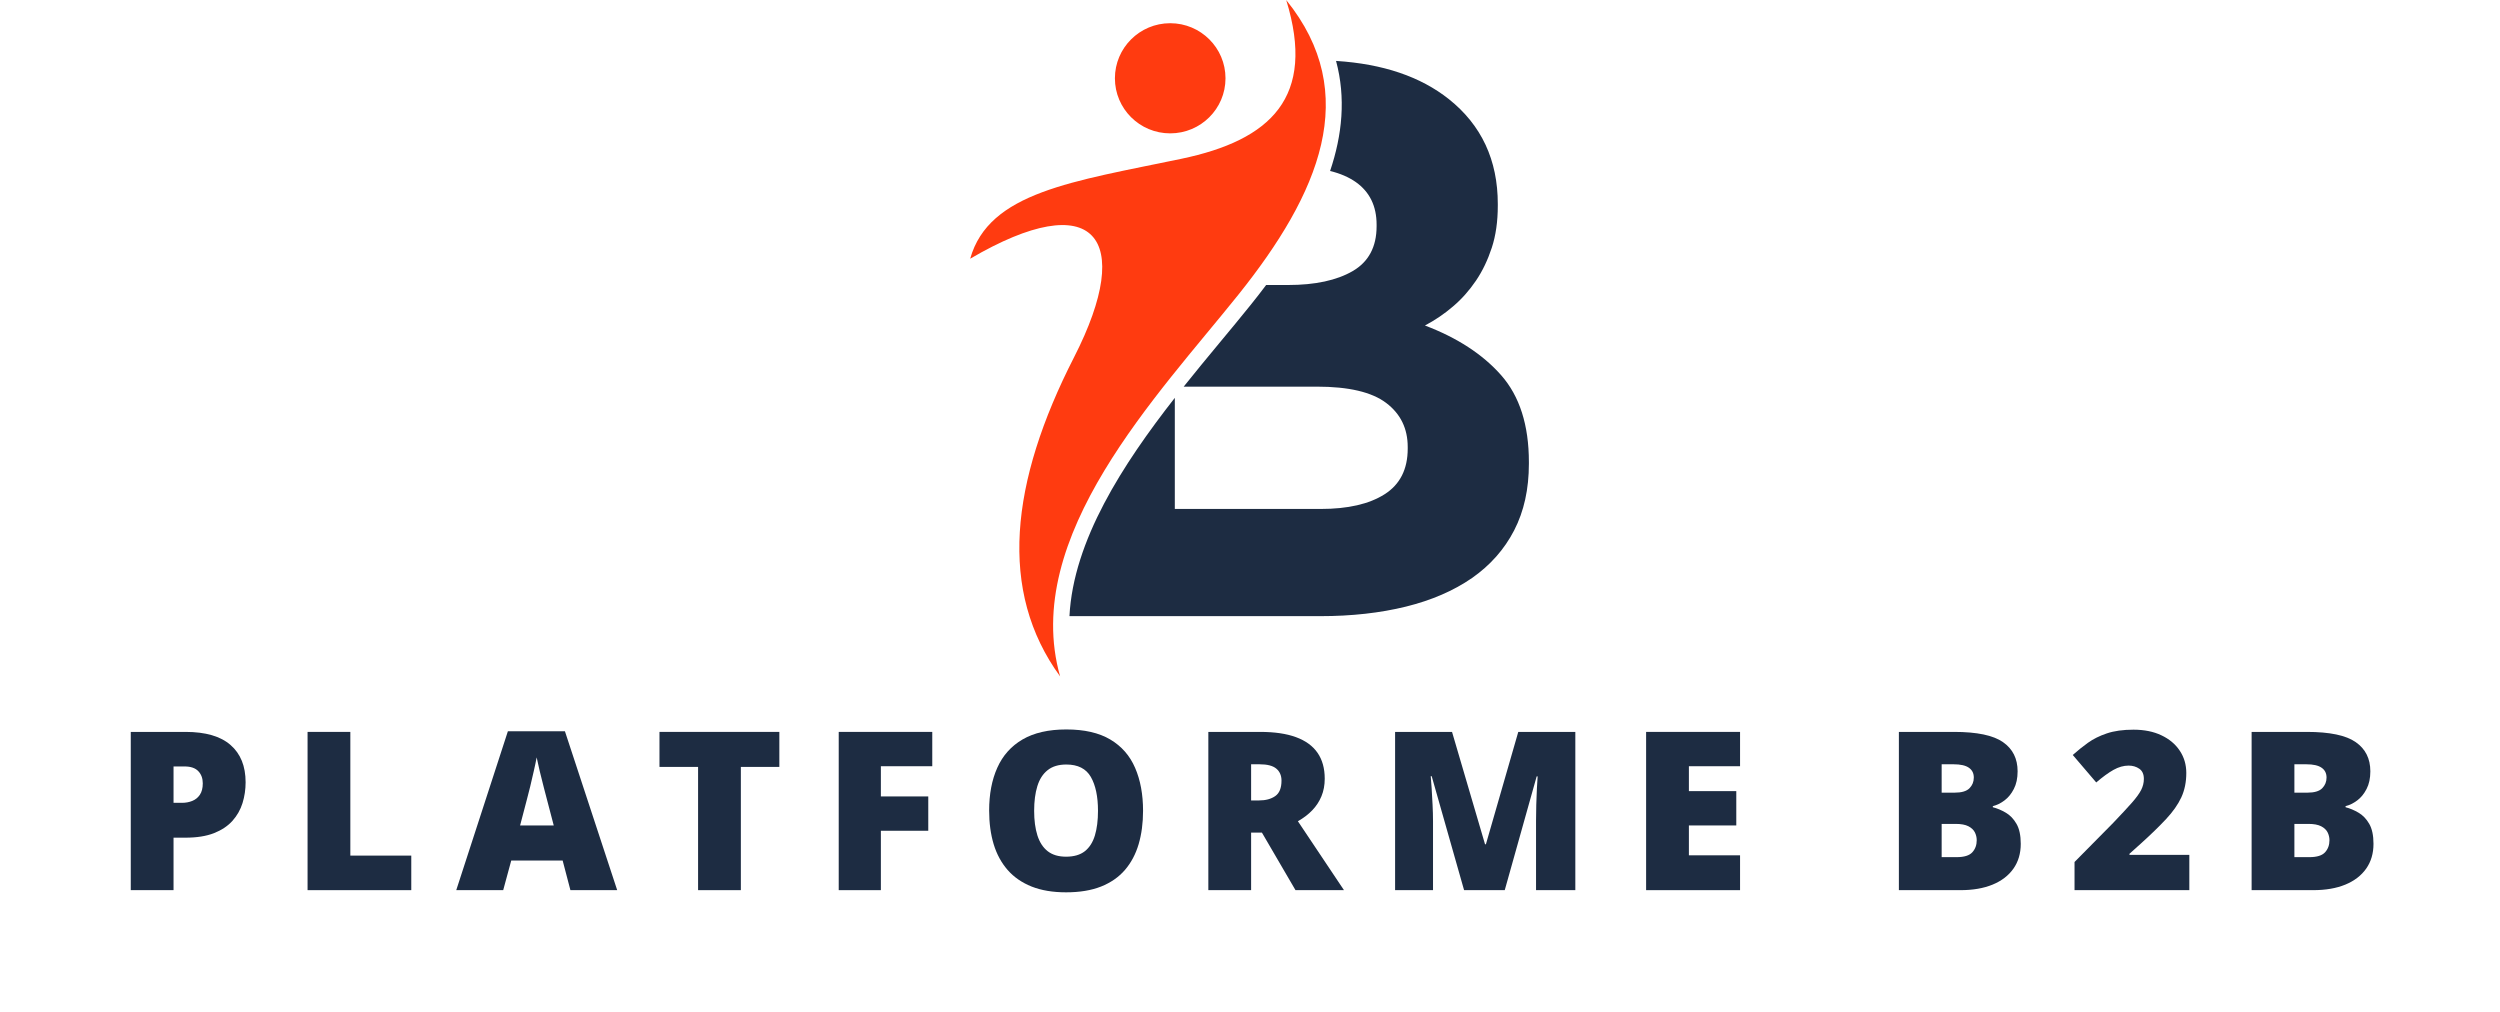
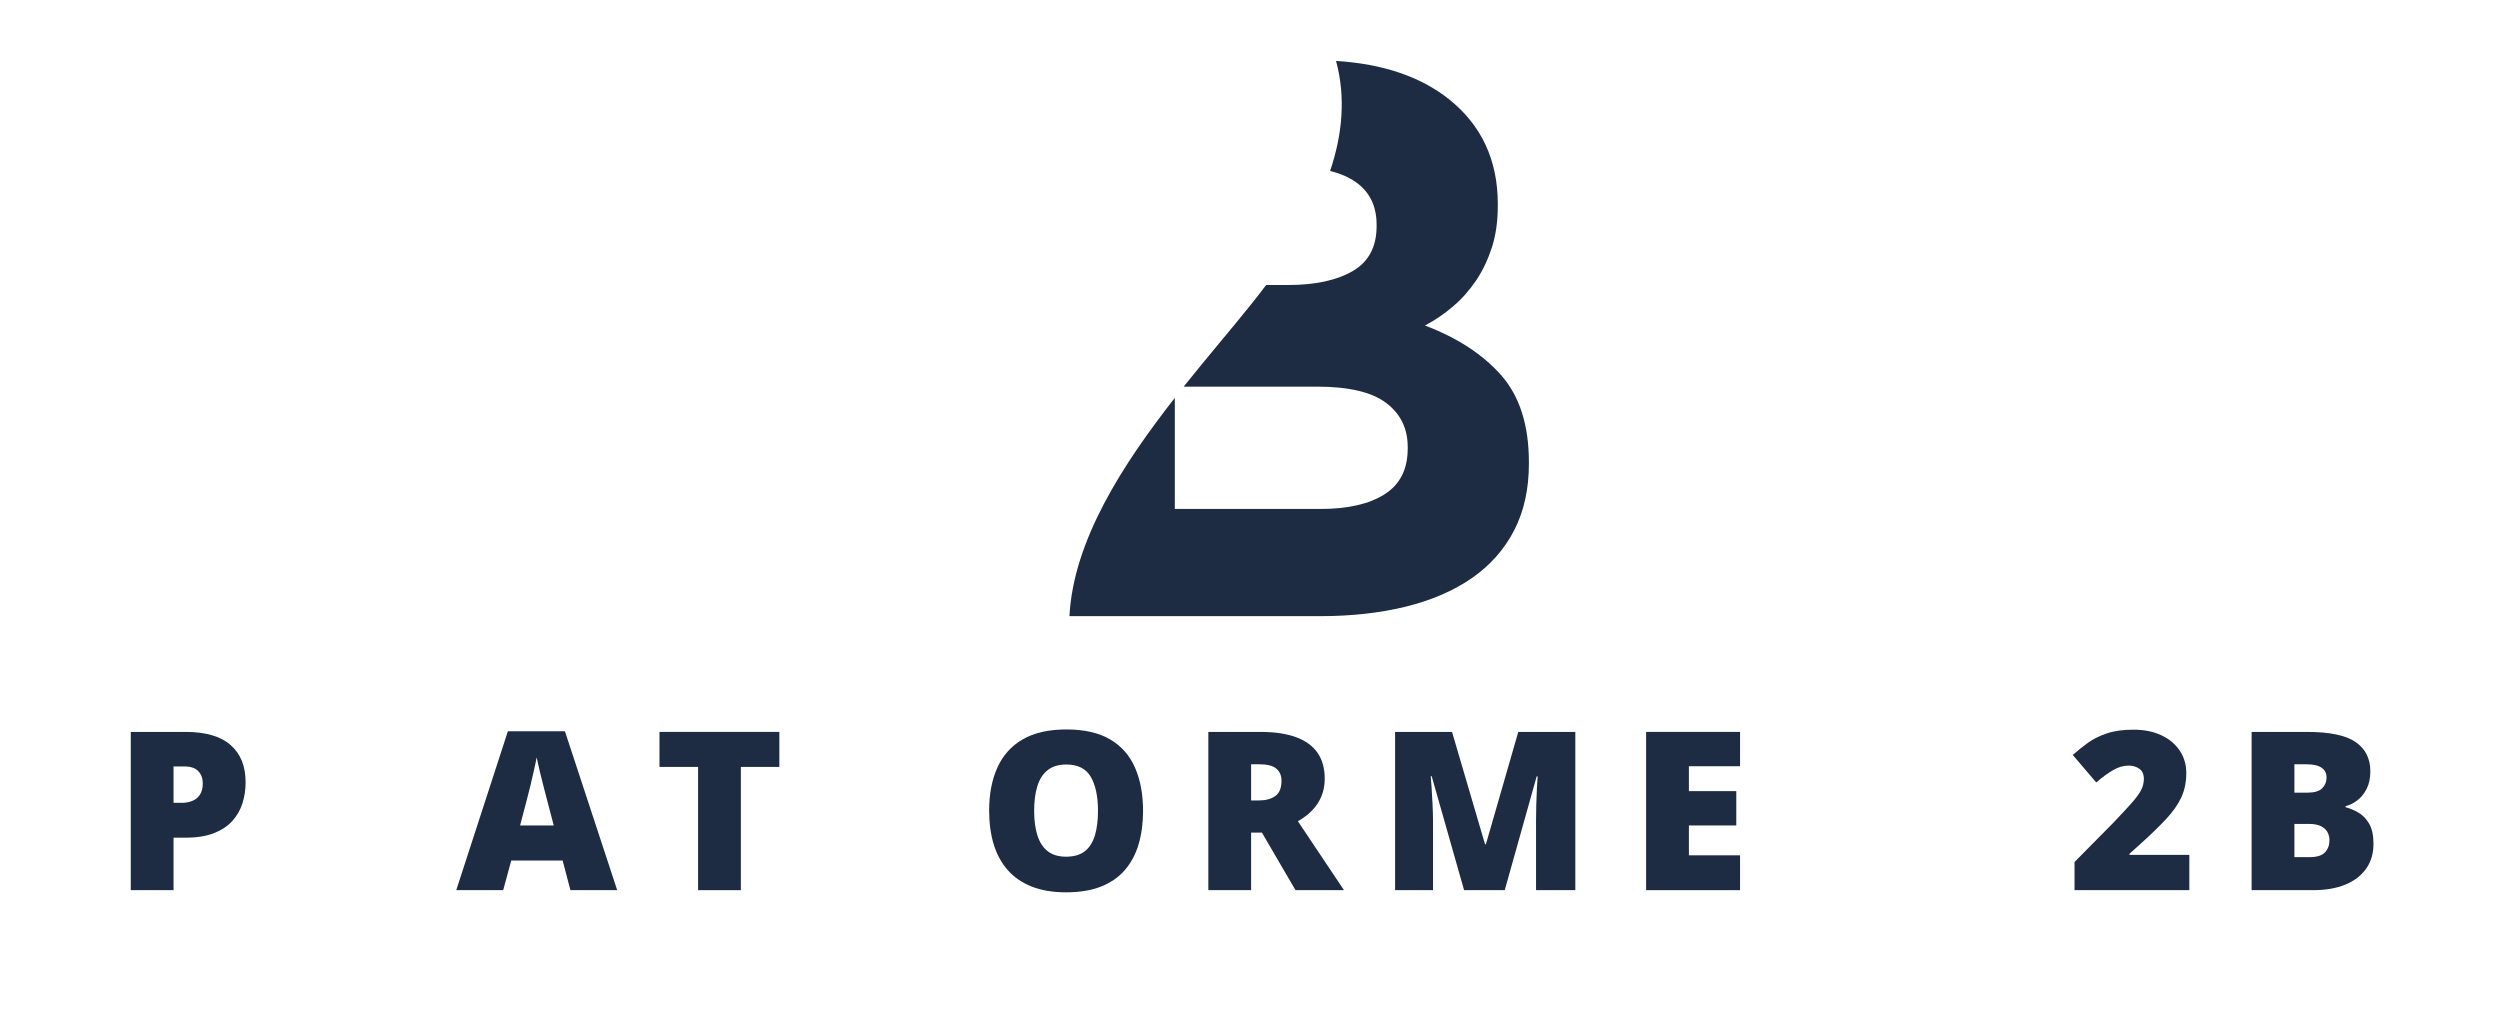
<svg xmlns="http://www.w3.org/2000/svg" width="912" zoomAndPan="magnify" viewBox="0 0 684 276.75" height="369" preserveAspectRatio="xMidYMid meet">
  <defs>
    <clipPath id="8309c9f8f3">
      <path d="M 292 16 L 418.305 16 L 418.305 169 L 292 169 Z M 292 16 " />
    </clipPath>
    <clipPath id="727ce54ba0">
-       <path d="M 265.441 0 L 363 0 L 363 185.082 L 265.441 185.082 Z M 265.441 0 " />
-     </clipPath>
+       </clipPath>
  </defs>
  <g id="a4722851ec">
    <g clip-rule="nonzero" clip-path="url(#8309c9f8f3)">
      <path style=" stroke:none;fill-rule:nonzero;fill:#1d2c42;fill-opacity:1;" d="M 418.305 126.871 L 418.305 126.441 C 418.305 116.297 415.758 108.371 410.707 102.648 C 405.656 96.926 398.672 92.398 389.867 89.062 C 392.594 87.613 395.184 85.875 397.539 83.844 C 399.938 81.816 402.012 79.457 403.828 76.785 C 405.645 74.102 407.062 71.102 408.16 67.766 C 409.25 64.43 409.797 60.598 409.797 56.246 L 409.797 55.812 C 409.797 43.785 405.328 34.23 396.418 27.129 C 388.656 20.965 378.375 17.484 365.543 16.668 C 368.262 26.793 367.246 36.922 363.914 46.785 C 366.699 47.457 369.039 48.477 370.965 49.828 C 374.746 52.512 376.637 56.383 376.637 61.457 L 376.637 61.895 C 376.637 67.547 374.453 71.633 370.098 74.168 C 365.73 76.703 359.836 77.977 352.418 77.977 L 346.418 77.977 C 345.051 79.801 343.648 81.602 342.227 83.371 C 336.863 90.066 330.363 97.633 323.859 105.785 L 360.277 105.785 C 369.008 105.785 375.336 107.27 379.258 110.246 C 383.188 113.215 385.152 117.234 385.152 122.305 L 385.152 122.738 C 385.152 128.391 383.039 132.555 378.824 135.23 C 374.605 137.914 368.785 139.25 361.367 139.25 L 321.43 139.25 L 321.43 108.852 C 307.23 127.004 293.672 147.844 292.602 168.578 L 361.246 168.578 C 369.793 168.578 377.613 167.707 384.66 165.969 C 391.68 164.234 397.711 161.625 402.738 158.148 C 407.719 154.668 411.574 150.332 414.27 145.113 C 416.961 139.91 418.305 133.82 418.305 126.871 " />
    </g>
    <g clip-rule="nonzero" clip-path="url(#727ce54ba0)">
      <path style=" stroke:none;fill-rule:evenodd;fill:#ff3b10;fill-opacity:1;" d="M 320.168 6.352 C 328.527 6.352 335.297 13.098 335.297 21.422 C 335.297 29.746 328.527 36.488 320.168 36.488 C 311.809 36.488 305.039 29.746 305.039 21.422 C 305.039 13.105 311.816 6.352 320.168 6.352 M 351.91 0.016 C 360.125 26.648 347.695 38.324 323.223 43.445 C 293.492 49.664 270.574 52.551 265.441 70.785 C 299.52 50.816 310.629 64.93 293.887 97.691 C 276.348 132 273.074 161.762 290.047 185.066 C 279.215 146.809 316.859 108.055 338.793 80.656 C 361.023 52.887 372.641 25.645 351.91 0.016 Z M 351.91 0.016 " />
    </g>
    <g style="fill:#1d2c42;fill-opacity:1;">
      <g transform="translate(31.105, 243.546)">
        <path style="stroke:none" d="M 19.656 -43.297 C 25.145 -43.297 29.254 -42.098 31.984 -39.703 C 34.723 -37.316 36.094 -33.922 36.094 -29.516 C 36.094 -27.547 35.812 -25.648 35.25 -23.828 C 34.688 -22.016 33.77 -20.395 32.5 -18.969 C 31.227 -17.551 29.539 -16.426 27.438 -15.594 C 25.332 -14.77 22.738 -14.359 19.656 -14.359 L 16.375 -14.359 L 16.375 0 L 4.672 0 L 4.672 -43.297 Z M 19.391 -33.844 L 16.375 -33.844 L 16.375 -23.891 L 18.688 -23.891 C 19.688 -23.891 20.617 -24.062 21.484 -24.406 C 22.359 -24.758 23.055 -25.32 23.578 -26.094 C 24.109 -26.875 24.375 -27.914 24.375 -29.219 C 24.375 -30.582 23.969 -31.691 23.156 -32.547 C 22.344 -33.41 21.086 -33.844 19.391 -33.844 Z M 19.391 -33.844 " />
      </g>
    </g>
    <g style="fill:#1d2c42;fill-opacity:1;">
      <g transform="translate(79.478, 243.546)">
-         <path style="stroke:none" d="M 4.672 0 L 4.672 -43.297 L 16.375 -43.297 L 16.375 -9.453 L 33.047 -9.453 L 33.047 0 Z M 4.672 0 " />
-       </g>
+         </g>
    </g>
    <g style="fill:#1d2c42;fill-opacity:1;">
      <g transform="translate(124.831, 243.546)">
        <path style="stroke:none" d="M 31.234 0 L 29.109 -8.109 L 15.047 -8.109 L 12.844 0 L 0 0 L 14.125 -43.469 L 29.734 -43.469 L 44.031 0 Z M 26.672 -17.703 L 24.812 -24.812 C 24.613 -25.582 24.328 -26.68 23.953 -28.109 C 23.578 -29.547 23.207 -31.023 22.844 -32.547 C 22.477 -34.078 22.195 -35.336 22 -36.328 C 21.82 -35.336 21.566 -34.117 21.234 -32.672 C 20.91 -31.223 20.578 -29.785 20.234 -28.359 C 19.891 -26.941 19.586 -25.758 19.328 -24.812 L 17.469 -17.703 Z M 26.672 -17.703 " />
      </g>
    </g>
    <g style="fill:#1d2c42;fill-opacity:1;">
      <g transform="translate(178.917, 243.546)">
        <path style="stroke:none" d="M 23.781 0 L 12.078 0 L 12.078 -33.719 L 1.516 -33.719 L 1.516 -43.297 L 34.312 -43.297 L 34.312 -33.719 L 23.781 -33.719 Z M 23.781 0 " />
      </g>
    </g>
    <g style="fill:#1d2c42;fill-opacity:1;">
      <g transform="translate(224.803, 243.546)">
-         <path style="stroke:none" d="M 16.203 0 L 4.672 0 L 4.672 -43.297 L 30.266 -43.297 L 30.266 -33.906 L 16.203 -33.906 L 16.203 -25.641 L 29.172 -25.641 L 29.172 -16.25 L 16.203 -16.25 Z M 16.203 0 " />
-       </g>
+         </g>
    </g>
    <g style="fill:#1d2c42;fill-opacity:1;">
      <g transform="translate(267.552, 243.546)">
        <path style="stroke:none" d="M 45.188 -21.703 C 45.188 -18.367 44.785 -15.332 43.984 -12.594 C 43.18 -9.863 41.93 -7.508 40.234 -5.531 C 38.535 -3.562 36.352 -2.047 33.688 -0.984 C 31.031 0.066 27.844 0.594 24.125 0.594 C 20.5 0.594 17.359 0.066 14.703 -0.984 C 12.047 -2.047 9.859 -3.555 8.141 -5.516 C 6.422 -7.484 5.145 -9.836 4.312 -12.578 C 3.488 -15.328 3.078 -18.391 3.078 -21.766 C 3.078 -26.266 3.82 -30.176 5.312 -33.5 C 6.801 -36.832 9.102 -39.41 12.219 -41.234 C 15.344 -43.055 19.332 -43.969 24.188 -43.969 C 29.125 -43.969 33.133 -43.051 36.219 -41.219 C 39.312 -39.383 41.578 -36.797 43.016 -33.453 C 44.461 -30.117 45.188 -26.203 45.188 -21.703 Z M 15.391 -21.703 C 15.391 -19.098 15.688 -16.859 16.281 -14.984 C 16.875 -13.109 17.812 -11.664 19.094 -10.656 C 20.375 -9.656 22.051 -9.156 24.125 -9.156 C 26.281 -9.156 27.992 -9.656 29.266 -10.656 C 30.535 -11.664 31.453 -13.109 32.016 -14.984 C 32.578 -16.859 32.859 -19.098 32.859 -21.703 C 32.859 -25.609 32.207 -28.695 30.906 -30.969 C 29.602 -33.238 27.363 -34.375 24.188 -34.375 C 22.07 -34.375 20.367 -33.859 19.078 -32.828 C 17.785 -31.805 16.848 -30.348 16.266 -28.453 C 15.68 -26.555 15.391 -24.305 15.391 -21.703 Z M 15.391 -21.703 " />
      </g>
    </g>
    <g style="fill:#1d2c42;fill-opacity:1;">
      <g transform="translate(325.93, 243.546)">
        <path style="stroke:none" d="M 18.859 -43.297 C 22.785 -43.297 26.051 -42.816 28.656 -41.859 C 31.27 -40.898 33.234 -39.473 34.547 -37.578 C 35.859 -35.68 36.516 -33.32 36.516 -30.5 C 36.516 -28.738 36.219 -27.141 35.625 -25.703 C 35.031 -24.266 34.188 -22.977 33.094 -21.844 C 32 -20.707 30.691 -19.711 29.172 -18.859 L 41.781 0 L 28.516 0 L 19.328 -15.75 L 16.375 -15.75 L 16.375 0 L 4.672 0 L 4.672 -43.297 Z M 18.688 -34.438 L 16.375 -34.438 L 16.375 -24.547 L 18.562 -24.547 C 20.363 -24.547 21.832 -24.941 22.969 -25.734 C 24.113 -26.523 24.688 -27.938 24.688 -29.969 C 24.688 -31.363 24.211 -32.457 23.266 -33.25 C 22.328 -34.039 20.801 -34.438 18.688 -34.438 Z M 18.688 -34.438 " />
      </g>
    </g>
    <g style="fill:#1d2c42;fill-opacity:1;">
      <g transform="translate(377.026, 243.546)">
        <path style="stroke:none" d="M 23.547 0 L 14.688 -31.172 L 14.422 -31.172 C 14.492 -30.367 14.578 -29.273 14.672 -27.891 C 14.766 -26.504 14.848 -25.008 14.922 -23.406 C 15.004 -21.812 15.047 -20.273 15.047 -18.797 L 15.047 0 L 4.672 0 L 4.672 -43.297 L 20.25 -43.297 L 29.281 -12.547 L 29.516 -12.547 L 38.375 -43.297 L 53.984 -43.297 L 53.984 0 L 43.234 0 L 43.234 -18.984 C 43.234 -20.336 43.254 -21.801 43.297 -23.375 C 43.348 -24.945 43.406 -26.426 43.469 -27.812 C 43.539 -29.207 43.609 -30.312 43.672 -31.125 L 43.406 -31.125 L 34.672 0 Z M 23.547 0 " />
      </g>
    </g>
    <g style="fill:#1d2c42;fill-opacity:1;">
      <g transform="translate(445.705, 243.546)">
        <path style="stroke:none" d="M 30.375 0 L 4.672 0 L 4.672 -43.297 L 30.375 -43.297 L 30.375 -33.906 L 16.375 -33.906 L 16.375 -27.094 L 29.344 -27.094 L 29.344 -17.703 L 16.375 -17.703 L 16.375 -9.531 L 30.375 -9.531 Z M 30.375 0 " />
      </g>
    </g>
    <g style="fill:#1d2c42;fill-opacity:1;">
      <g transform="translate(489.045, 243.546)">
        <path style="stroke:none" d="" />
      </g>
    </g>
    <g style="fill:#1d2c42;fill-opacity:1;">
      <g transform="translate(514.862, 243.546)">
-         <path style="stroke:none" d="M 4.672 -43.297 L 19.781 -43.297 C 26.039 -43.297 30.5 -42.363 33.156 -40.5 C 35.82 -38.645 37.156 -35.984 37.156 -32.516 C 37.156 -30.617 36.812 -29.008 36.125 -27.688 C 35.445 -26.363 34.594 -25.316 33.562 -24.547 C 32.531 -23.773 31.469 -23.254 30.375 -22.984 L 30.375 -22.688 C 31.562 -22.383 32.738 -21.891 33.906 -21.203 C 35.082 -20.523 36.062 -19.508 36.844 -18.156 C 37.625 -16.812 38.016 -14.984 38.016 -12.672 C 38.016 -10.047 37.348 -7.785 36.016 -5.891 C 34.68 -3.992 32.781 -2.535 30.312 -1.516 C 27.852 -0.504 24.926 0 21.531 0 L 4.672 0 Z M 16.375 -26.672 L 19.891 -26.672 C 21.828 -26.672 23.191 -27.07 23.984 -27.875 C 24.773 -28.676 25.172 -29.648 25.172 -30.797 C 25.172 -31.984 24.719 -32.883 23.812 -33.5 C 22.914 -34.125 21.531 -34.438 19.656 -34.438 L 16.375 -34.438 Z M 16.375 -18.125 L 16.375 -9.031 L 20.484 -9.031 C 22.523 -9.031 23.945 -9.469 24.75 -10.344 C 25.562 -11.227 25.969 -12.332 25.969 -13.656 C 25.969 -14.426 25.797 -15.148 25.453 -15.828 C 25.109 -16.504 24.52 -17.055 23.688 -17.484 C 22.852 -17.91 21.707 -18.125 20.25 -18.125 Z M 16.375 -18.125 " />
-       </g>
+         </g>
    </g>
    <g style="fill:#1d2c42;fill-opacity:1;">
      <g transform="translate(565.78, 243.546)">
        <path style="stroke:none" d="M 33.219 0 L 1.812 0 L 1.812 -7.703 L 12.375 -18.391 C 14.562 -20.68 16.266 -22.516 17.484 -23.891 C 18.703 -25.273 19.555 -26.453 20.047 -27.422 C 20.535 -28.391 20.781 -29.395 20.781 -30.438 C 20.781 -31.719 20.363 -32.645 19.531 -33.219 C 18.707 -33.789 17.734 -34.078 16.609 -34.078 C 15.242 -34.078 13.863 -33.688 12.469 -32.906 C 11.082 -32.125 9.508 -30.977 7.75 -29.469 L 1.328 -36.984 C 2.629 -38.148 4.008 -39.258 5.469 -40.312 C 6.938 -41.363 8.664 -42.223 10.656 -42.891 C 12.656 -43.566 15.082 -43.906 17.938 -43.906 C 20.883 -43.906 23.438 -43.391 25.594 -42.359 C 27.758 -41.336 29.43 -39.93 30.609 -38.141 C 31.797 -36.359 32.391 -34.332 32.391 -32.062 C 32.391 -29.562 31.93 -27.328 31.016 -25.359 C 30.098 -23.398 28.719 -21.438 26.875 -19.469 C 25.039 -17.5 22.754 -15.273 20.016 -12.797 L 16.844 -9.953 L 16.844 -9.656 L 33.219 -9.656 Z M 33.219 0 " />
      </g>
    </g>
    <g style="fill:#1d2c42;fill-opacity:1;">
      <g transform="translate(611.37, 243.546)">
        <path style="stroke:none" d="M 4.672 -43.297 L 19.781 -43.297 C 26.039 -43.297 30.5 -42.363 33.156 -40.5 C 35.82 -38.645 37.156 -35.984 37.156 -32.516 C 37.156 -30.617 36.812 -29.008 36.125 -27.688 C 35.445 -26.363 34.594 -25.316 33.562 -24.547 C 32.531 -23.773 31.469 -23.254 30.375 -22.984 L 30.375 -22.688 C 31.562 -22.383 32.738 -21.891 33.906 -21.203 C 35.082 -20.523 36.062 -19.508 36.844 -18.156 C 37.625 -16.812 38.016 -14.984 38.016 -12.672 C 38.016 -10.047 37.348 -7.785 36.016 -5.891 C 34.68 -3.992 32.781 -2.535 30.312 -1.516 C 27.852 -0.504 24.926 0 21.531 0 L 4.672 0 Z M 16.375 -26.672 L 19.891 -26.672 C 21.828 -26.672 23.191 -27.07 23.984 -27.875 C 24.773 -28.676 25.172 -29.648 25.172 -30.797 C 25.172 -31.984 24.719 -32.883 23.812 -33.5 C 22.914 -34.125 21.531 -34.438 19.656 -34.438 L 16.375 -34.438 Z M 16.375 -18.125 L 16.375 -9.031 L 20.484 -9.031 C 22.523 -9.031 23.945 -9.469 24.75 -10.344 C 25.562 -11.227 25.969 -12.332 25.969 -13.656 C 25.969 -14.426 25.797 -15.148 25.453 -15.828 C 25.109 -16.504 24.52 -17.055 23.688 -17.484 C 22.852 -17.91 21.707 -18.125 20.25 -18.125 Z M 16.375 -18.125 " />
      </g>
    </g>
  </g>
</svg>